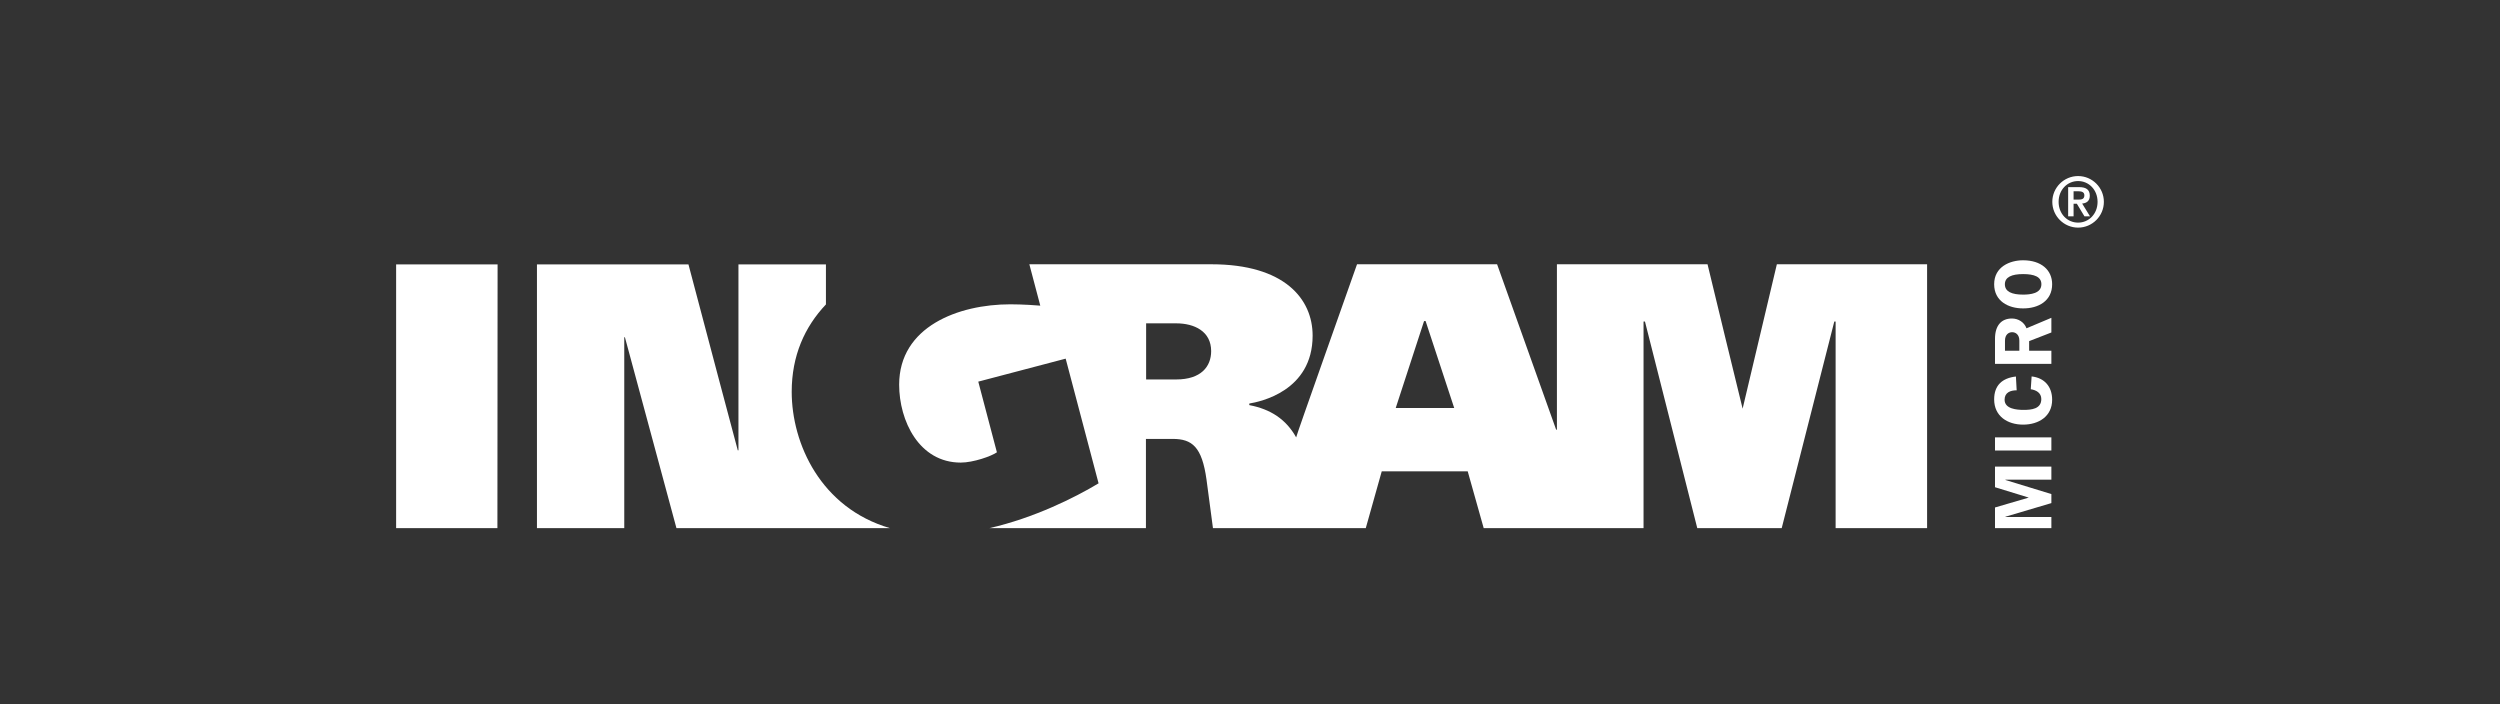
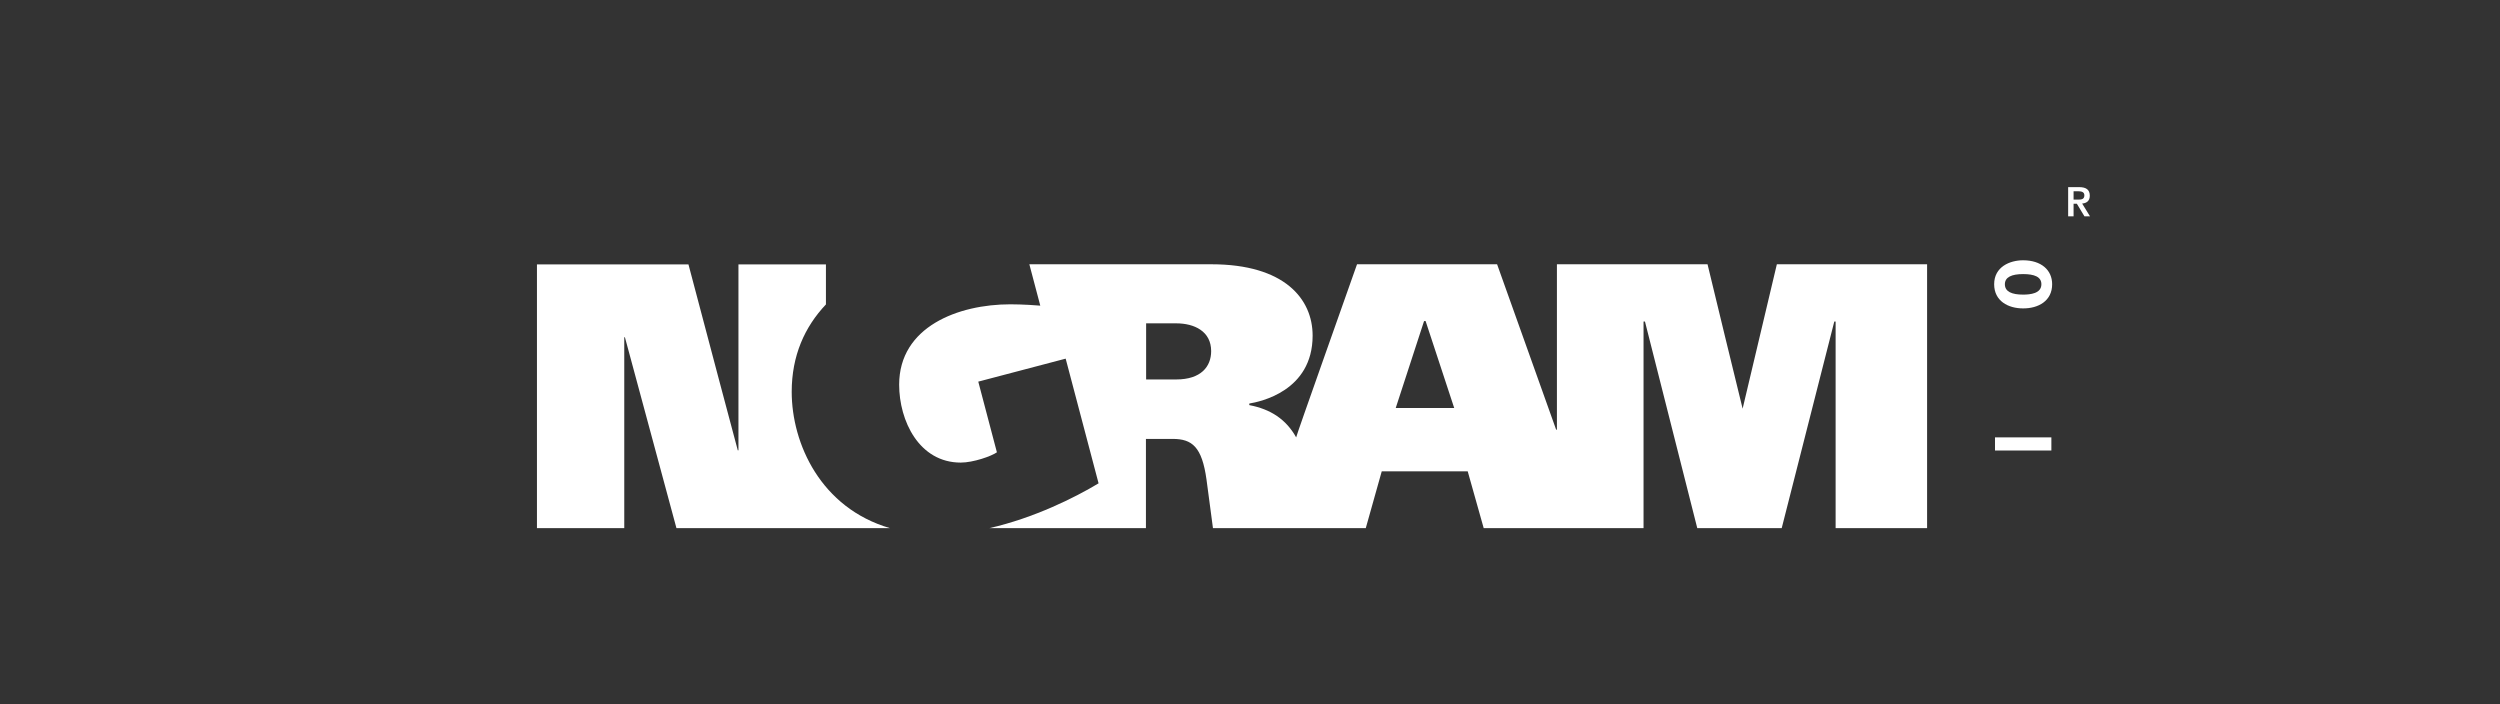
<svg xmlns="http://www.w3.org/2000/svg" fill="none" height="100%" overflow="visible" preserveAspectRatio="none" style="display: block;" viewBox="0 0 142 40" width="100%">
  <rect x="0" y="0" width="142" height="40" fill="#333333" stroke="none" />
  <g id="Logo">
    <g id="Ingram_Micro">
-       <path d="M28.253 29.998C28.22 29.998 22.537 30.003 22.5 29.998V15.016H28.263C28.263 15.016 28.253 24.974 28.253 29.998Z" fill="white" />
      <path d="M39.104 15.016C40.011 18.474 41.906 25.578 41.906 25.578H41.944V15.016H46.913V17.291C45.703 18.571 44.969 20.203 44.969 22.256C44.969 25.2 46.622 28.852 50.548 29.998H38.422C37.486 26.524 35.508 19.203 35.495 19.155H35.458V29.998H30.499V15.016H39.104Z" fill="white" />
      <path clip-rule="evenodd" d="M68.81 15.011C72.953 15.011 74.557 16.973 74.557 19.063C74.557 22.229 71.543 22.823 70.965 22.92C70.954 22.92 70.954 23.006 70.965 23.012C72.169 23.239 73.055 23.823 73.622 24.843C73.605 24.798 76.793 15.837 77.079 15.011H85.035L88.389 24.406H88.433V15.011H96.988C96.988 15.011 98.97 23.212 98.981 23.212C99.629 20.478 100.925 15.011 100.925 15.011H109.459V29.998H104.263V18.264H104.188L101.201 29.998H96.405L93.434 18.264H93.353V29.998H84.274L83.366 26.772H78.483L77.576 29.998H68.896C68.896 29.998 68.605 27.787 68.529 27.236C68.27 25.378 67.713 24.93 66.606 24.93H65.089V29.998H56.198C58.758 29.414 61.07 28.252 62.399 27.453L60.53 20.371L55.566 21.677L56.624 25.691C56.311 25.913 55.28 26.275 54.572 26.275C52.201 26.275 51.072 23.898 51.072 21.85C51.072 18.555 54.432 17.285 57.387 17.285C58.072 17.285 58.963 17.345 59.088 17.361L58.467 15.011H68.81ZM79.277 23.174H82.599L80.974 18.236H80.887L79.277 23.174ZM65.1 21.553H66.811C68.21 21.553 68.794 20.829 68.794 19.943C68.793 18.809 67.827 18.366 66.811 18.366H65.1V21.553Z" fill="white" fill-rule="evenodd" />
-       <path d="M116.518 27.247H113.91V27.264L116.518 28.063V28.576L113.91 29.349V29.365H116.518V29.998H113.316V28.825L115.234 28.263L113.316 27.674V26.502H116.518V27.247Z" fill="white" />
      <path d="M116.518 24.843V25.589H113.316V24.843H116.518Z" fill="white" />
-       <path d="M115.396 21.381C116.13 21.462 116.562 21.964 116.562 22.704C116.562 23.655 115.79 24.119 114.914 24.119C114.029 24.119 113.268 23.644 113.268 22.683C113.268 21.883 113.732 21.473 114.504 21.386L114.547 22.169C114.191 22.169 113.861 22.294 113.861 22.704C113.861 23.228 114.553 23.282 114.942 23.282C115.379 23.282 115.946 23.233 115.946 22.666C115.946 22.315 115.654 22.153 115.347 22.109L115.396 21.381Z" fill="white" />
-       <path clip-rule="evenodd" d="M116.518 18.885L115.255 19.376V19.922H116.518V20.667H113.316V19.247C113.316 18.48 113.683 18.091 114.278 18.091C114.639 18.091 114.979 18.301 115.104 18.647L116.518 18.052V18.885ZM114.288 18.869C114.104 18.869 113.883 18.993 113.883 19.349V19.922H114.699V19.349C114.699 19.003 114.488 18.869 114.288 18.869Z" fill="white" fill-rule="evenodd" />
      <path clip-rule="evenodd" d="M114.909 14.784C115.946 14.784 116.562 15.341 116.562 16.145C116.562 17.096 115.773 17.523 114.909 17.517C114.062 17.517 113.268 17.096 113.268 16.145C113.268 15.157 114.159 14.784 114.909 14.784ZM114.914 15.568C114.272 15.568 113.878 15.735 113.877 16.145C113.877 16.567 114.272 16.734 114.909 16.734C115.314 16.734 115.951 16.675 115.951 16.145C115.951 15.719 115.541 15.568 114.914 15.568Z" fill="white" fill-rule="evenodd" />
      <path clip-rule="evenodd" d="M118.087 10.628C118.485 10.629 118.7 10.766 118.7 11.115C118.7 11.399 118.538 11.537 118.266 11.562L118.712 12.287H118.396L117.966 11.573H117.779V12.287H117.471V10.628H118.087ZM117.779 11.339H118.051C118.234 11.338 118.392 11.313 118.392 11.092C118.392 10.898 118.214 10.864 118.055 10.864H117.779V11.339Z" fill="white" fill-rule="evenodd" />
-       <path clip-rule="evenodd" d="M118.036 10C118.842 10 119.5 10.658 119.5 11.465C119.5 12.272 118.842 12.929 118.036 12.929C117.229 12.928 116.571 12.272 116.571 11.465C116.571 10.658 117.229 10 118.036 10ZM118.036 10.284C117.423 10.284 116.929 10.78 116.929 11.465C116.929 12.15 117.424 12.645 118.036 12.645C118.647 12.645 119.142 12.15 119.142 11.465C119.142 10.78 118.647 10.284 118.036 10.284Z" fill="white" fill-rule="evenodd" />
    </g>
  </g>
</svg>